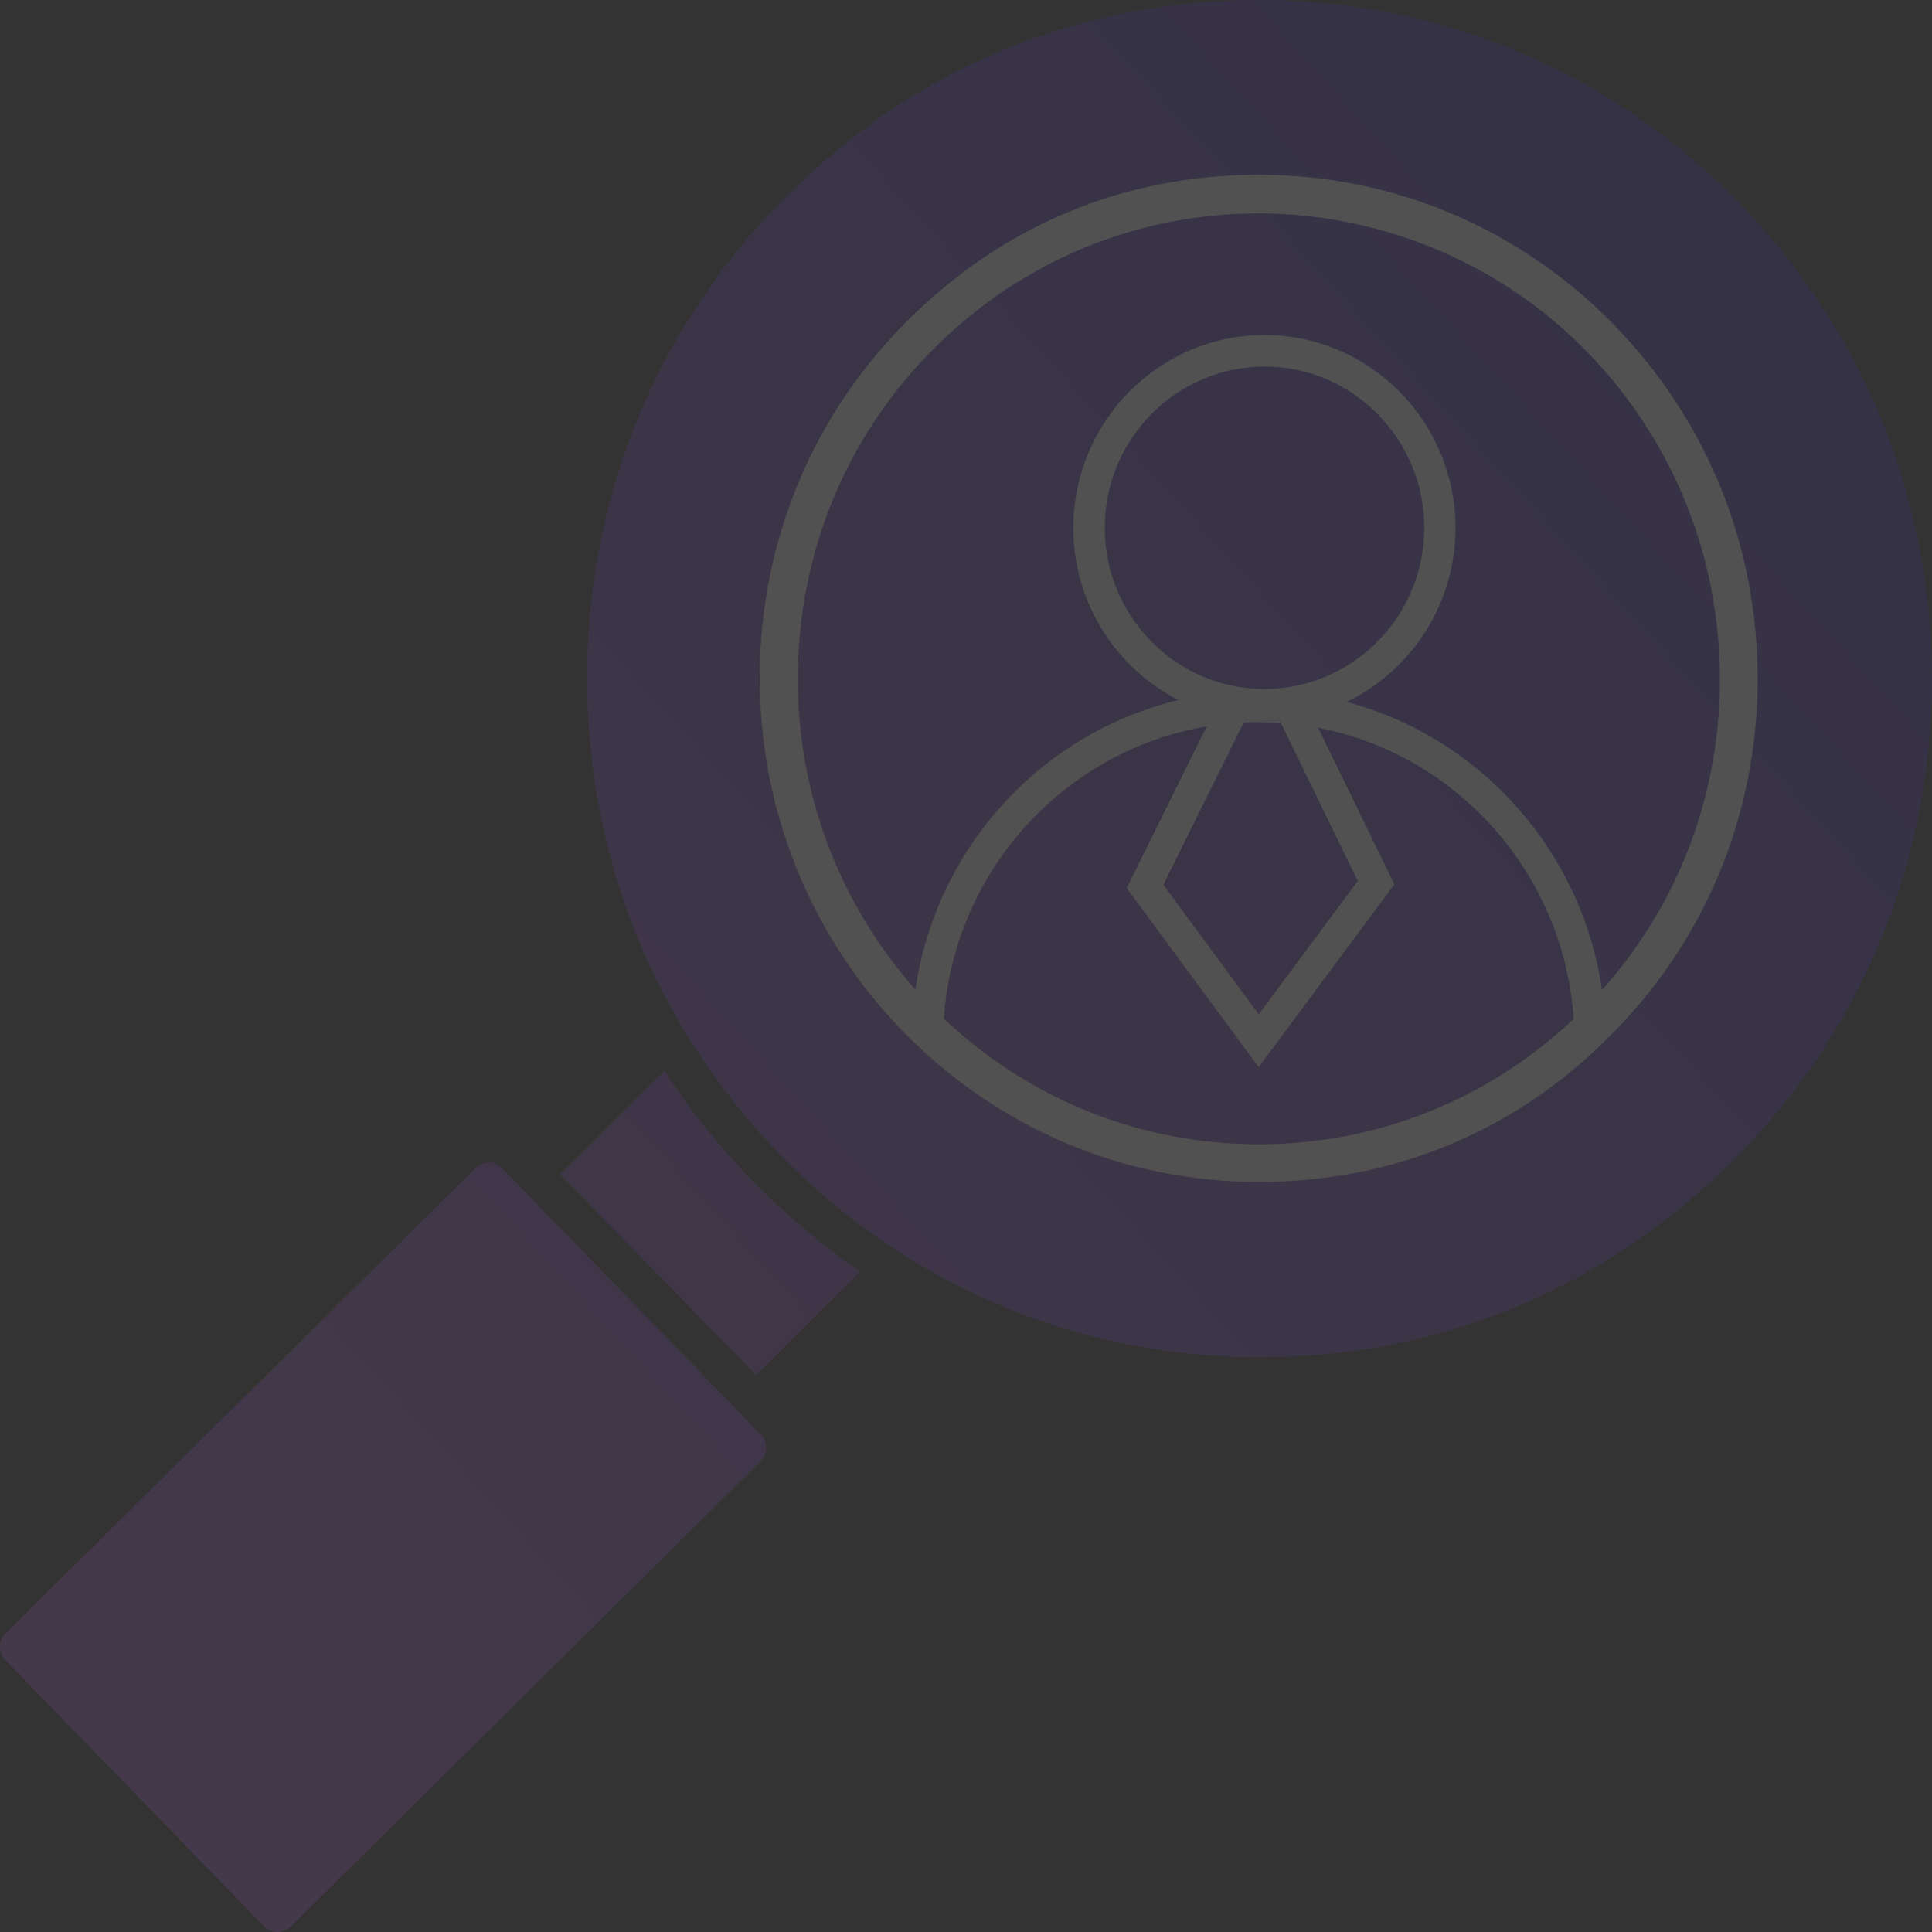
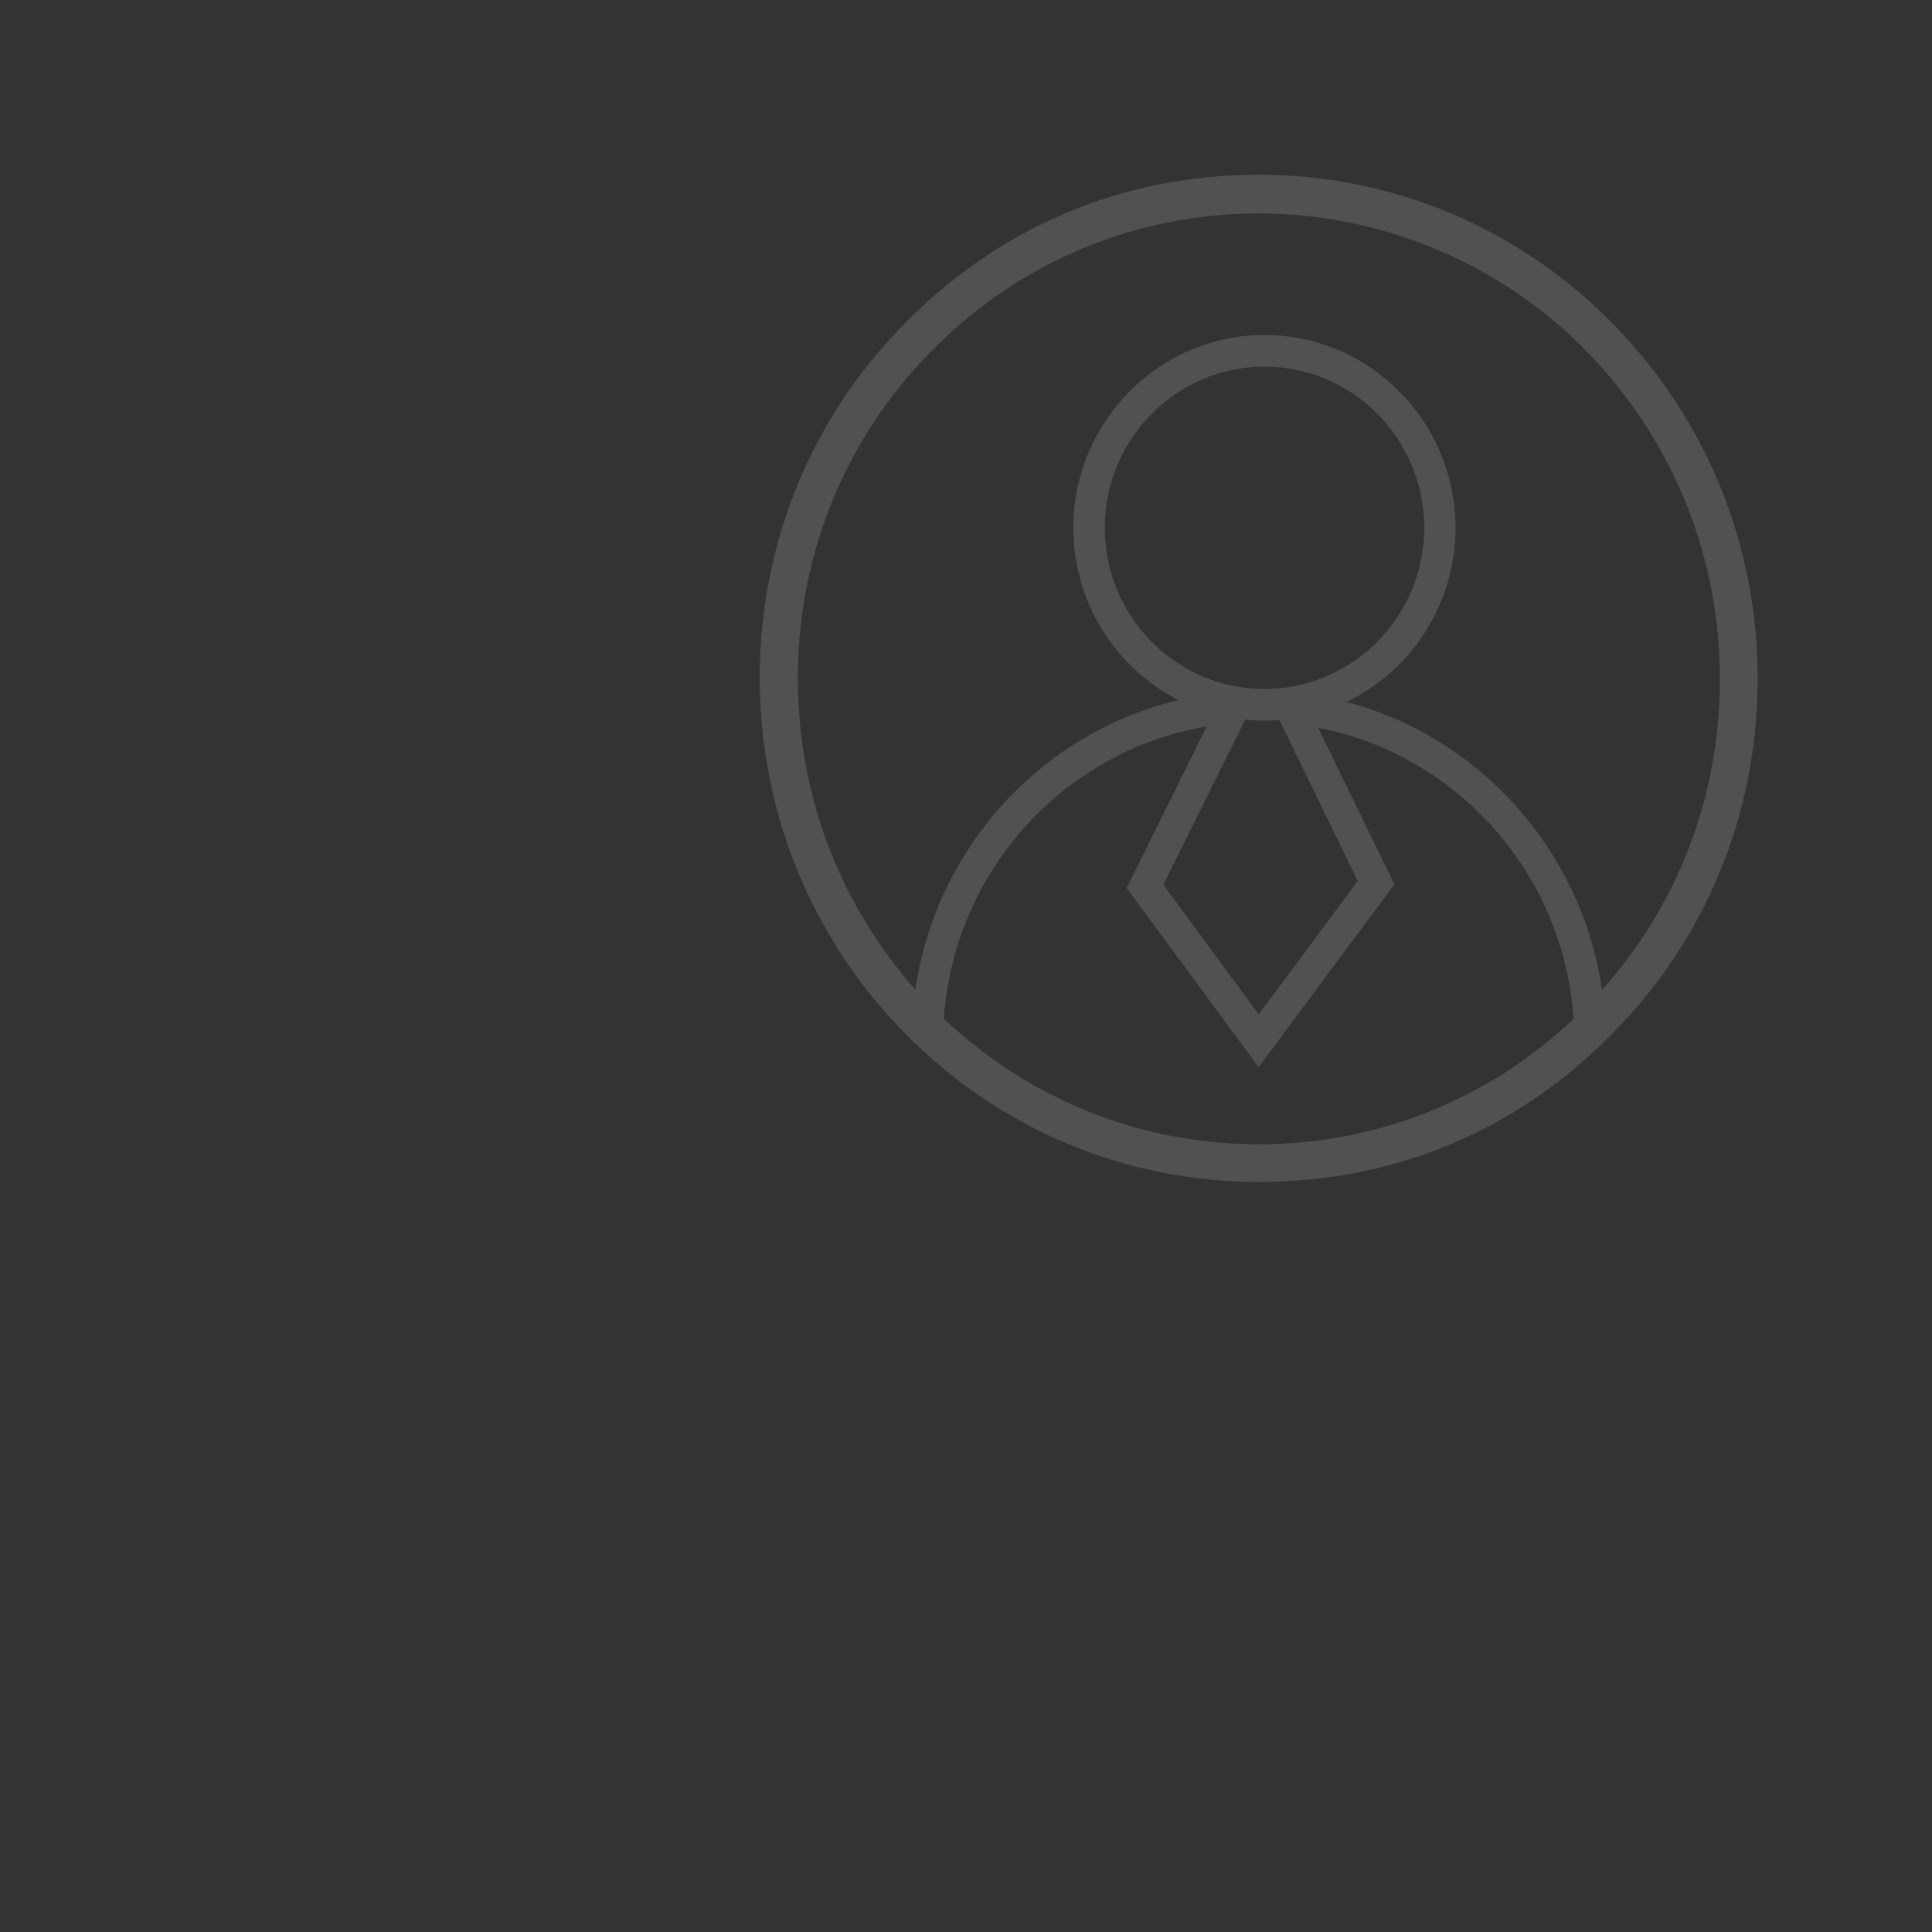
<svg xmlns="http://www.w3.org/2000/svg" width="154" height="154" viewBox="0 0 154 154" fill="none">
  <rect x="0" y="0" width="154" height="154" fill="#333333" stroke="none" />
  <g opacity="0.15" clip-path="url(#clip0_10_11)">
-     <path d="M140.102 54.416C140.022 65.159 135.802 75.199 128.21 82.692C120.777 90.154 110.869 94.213 100.35 94.213C89.831 94.213 79.519 89.945 71.967 82.204C64.534 74.542 60.48 64.415 60.559 53.719C60.639 42.983 64.859 32.944 72.459 25.442C79.923 18.029 89.831 13.93 100.311 13.93C110.79 13.93 121.142 18.189 128.694 25.939C136.127 33.6 140.189 43.68 140.102 54.416Z" fill="url(#paint0_linear_10_11)" />
-     <path d="M138.642 16.188C128.488 5.732 114.891 0 100.39 0C85.889 0 72.903 5.492 62.828 15.491C52.603 25.611 46.915 39.132 46.796 53.599C46.669 68.066 52.111 81.667 62.138 91.995C72.292 102.45 85.897 108.183 100.39 108.183C114.883 108.183 127.846 102.691 137.952 92.691C148.185 82.572 153.873 69.05 153.992 54.584C154.111 40.117 148.669 26.515 138.642 16.188ZM128.21 82.692C120.777 90.153 110.869 94.213 100.35 94.213C89.832 94.213 79.519 89.945 71.967 82.204C64.534 74.542 60.48 64.415 60.559 53.719C60.639 42.983 64.859 32.944 72.459 25.442C79.923 18.029 89.832 13.93 100.311 13.93C110.79 13.93 121.142 18.189 128.694 25.939C136.127 33.6 140.189 43.68 140.102 54.416C140.022 65.159 135.802 75.199 128.21 82.692Z" fill="url(#paint1_linear_10_11)" />
-     <path fill-rule="evenodd" clip-rule="evenodd" d="M44.638 93.596L52.959 85.358C54.99 88.472 57.346 91.426 59.988 94.124C62.63 96.83 65.509 99.248 68.555 101.378L60.274 109.616L44.638 93.596Z" fill="url(#paint2_linear_10_11)" />
-     <path fill-rule="evenodd" clip-rule="evenodd" d="M22.109 154C21.704 154 21.3 153.84 21.054 153.552L0.42 132.32C-0.151 131.704 -0.151 130.759 0.46 130.191L37.903 93.108C38.189 92.82 38.593 92.659 38.958 92.659C39.363 92.659 39.727 92.82 40.013 93.108L60.639 114.339C61.21 114.956 61.21 115.9 60.639 116.469L23.195 153.552C22.87 153.84 22.505 154 22.101 154H22.109Z" fill="url(#paint3_linear_10_11)" />
-     <path d="M101.984 57.394C101.588 57.434 101.191 57.442 100.794 57.442C100.271 57.442 99.755 57.418 99.248 57.362L99.136 57.594C99.533 57.578 99.938 57.562 100.334 57.562C100.929 57.562 101.516 57.578 102.103 57.626L101.992 57.394H101.984Z" fill="white" />
    <path fill-rule="evenodd" clip-rule="evenodd" d="M128.694 25.939C121.142 18.189 111.075 13.93 100.311 13.93C89.546 13.93 79.923 18.029 72.459 25.442C64.859 32.944 60.639 42.983 60.559 53.719C60.48 64.415 64.534 74.542 71.967 82.204C79.519 89.945 89.593 94.213 100.35 94.213C111.107 94.213 120.777 90.154 128.21 82.692C135.802 75.199 140.022 65.159 140.102 54.416C140.189 43.68 136.127 33.6 128.694 25.939ZM75.235 81.203C76.036 69.418 84.834 59.819 96.186 57.906L89.808 70.787L97.669 81.451L100.327 85.062L103.008 81.451L111.147 70.491L105.07 58.01C116.145 60.148 124.656 69.635 125.434 81.219C118.612 87.664 109.759 91.21 100.35 91.21C90.942 91.21 82.081 87.672 75.227 81.195L75.235 81.203ZM102.135 54.848C101.699 54.896 101.247 54.92 100.795 54.92H100.779C100.676 54.92 100.557 54.92 100.453 54.904C100.001 54.904 99.549 54.864 99.113 54.8C98.677 54.752 98.248 54.664 97.836 54.568C92.235 53.223 88.062 48.131 88.062 42.071C88.062 34.986 93.774 29.221 100.795 29.221C107.815 29.221 113.527 34.986 113.527 42.071C113.527 48.243 109.187 53.415 103.428 54.64C103.008 54.728 102.572 54.8 102.135 54.84V54.848ZM108.236 70.219L100.334 80.851L92.727 70.523L99.137 57.594L99.248 57.362C99.755 57.418 100.271 57.442 100.795 57.442C101.191 57.442 101.596 57.426 101.984 57.394L102.096 57.626L108.228 70.227L108.236 70.219ZM127.695 78.913C126.084 67.785 117.945 58.755 107.331 55.953C112.464 53.479 116.018 48.187 116.018 42.079C116.018 33.6 109.18 26.707 100.787 26.707C92.394 26.707 85.556 33.6 85.556 42.079C85.556 48.067 88.967 53.271 93.941 55.801C83.033 58.41 74.616 67.545 72.966 78.881C66.834 71.956 63.518 63.118 63.597 53.767C63.677 43.856 67.572 34.553 74.6 27.628C81.502 20.783 90.641 17.012 100.342 17.012C110.044 17.012 119.635 20.943 126.576 28.116C133.438 35.21 137.175 44.552 137.095 54.472C137.016 63.598 133.7 72.204 127.687 78.921L127.695 78.913Z" fill="white" />
  </g>
  <defs>
    <linearGradient id="paint0_linear_10_11" x1="-19.665" y1="165.392" x2="159.775" y2="1.958" gradientUnits="userSpaceOnUse">
      <stop stop-color="#BB68D4" />
      <stop offset="1" stop-color="#3625AF" />
    </linearGradient>
    <linearGradient id="paint1_linear_10_11" x1="-19.634" y1="165.424" x2="159.807" y2="1.998" gradientUnits="userSpaceOnUse">
      <stop stop-color="#BB68D4" />
      <stop offset="1" stop-color="#3625AF" />
    </linearGradient>
    <linearGradient id="paint2_linear_10_11" x1="-18.253" y1="166.945" x2="161.187" y2="3.511" gradientUnits="userSpaceOnUse">
      <stop stop-color="#BB68D4" />
      <stop offset="1" stop-color="#3625AF" />
    </linearGradient>
    <linearGradient id="paint3_linear_10_11" x1="-17.436" y1="167.842" x2="162.004" y2="4.408" gradientUnits="userSpaceOnUse">
      <stop stop-color="#BB68D4" />
      <stop offset="1" stop-color="#3625AF" />
    </linearGradient>
    <clipPath id="clip0_10_11">
      <rect width="154" height="154" fill="white" />
    </clipPath>
  </defs>
</svg>